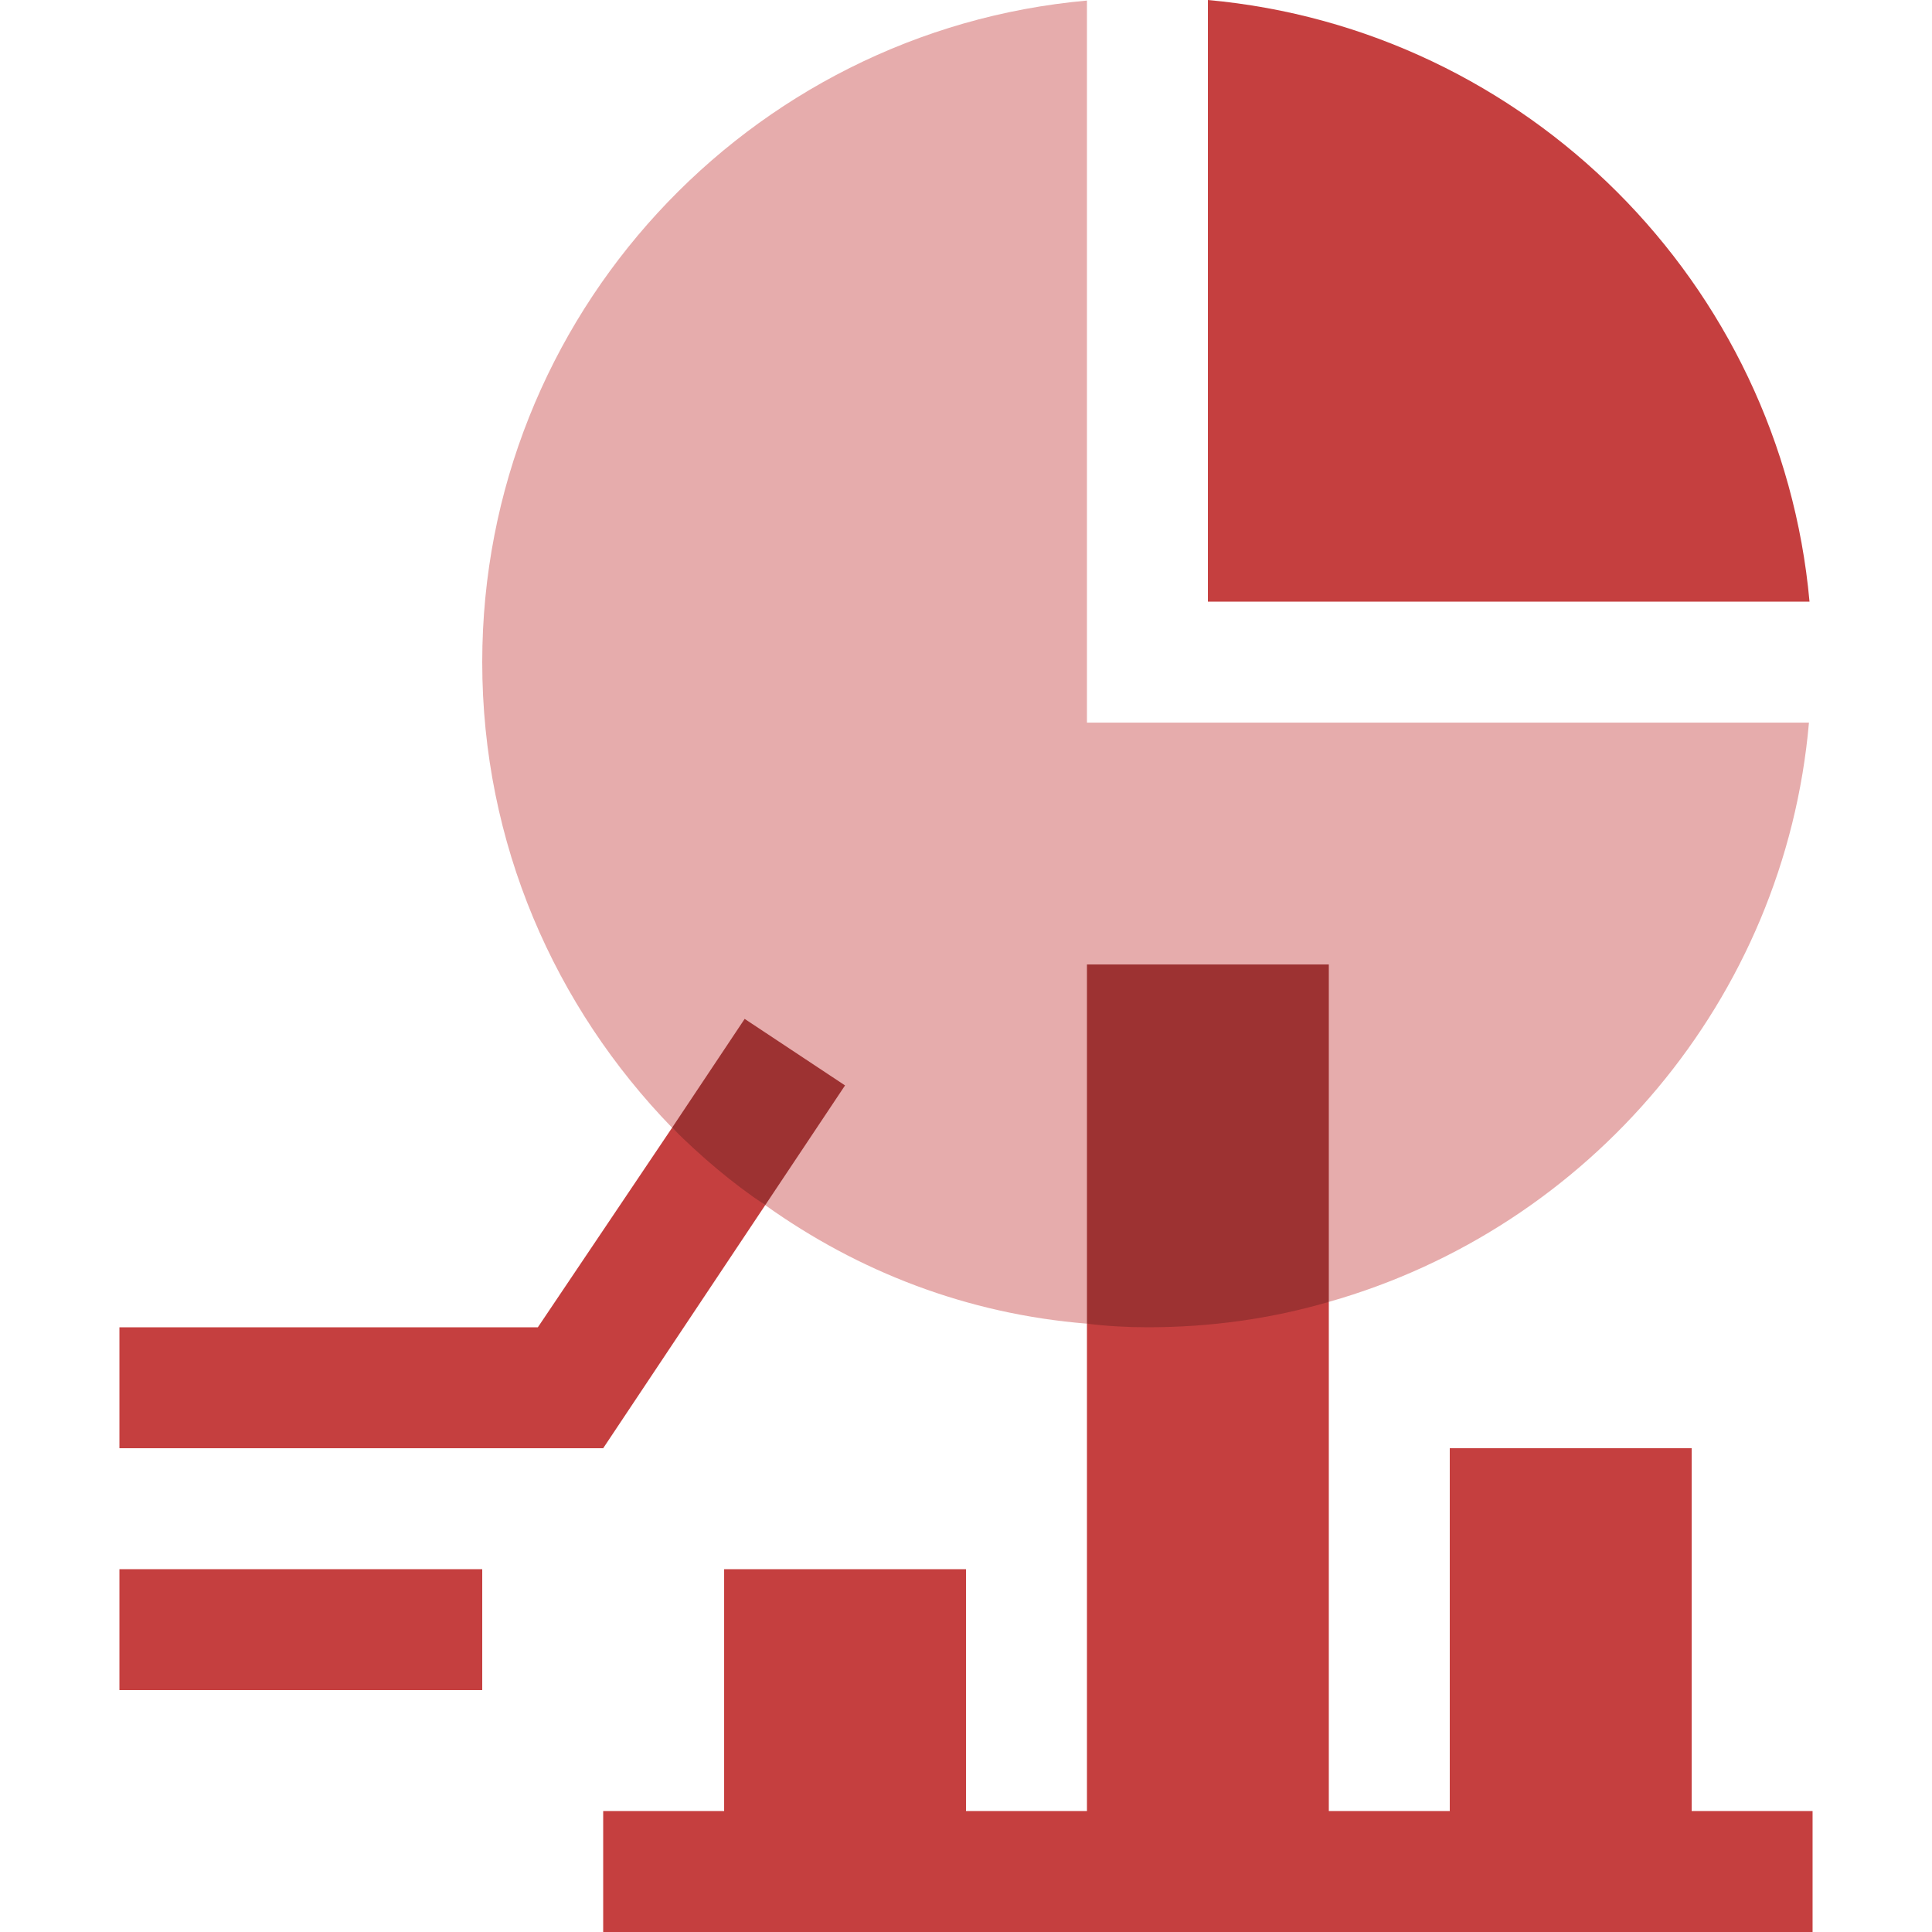
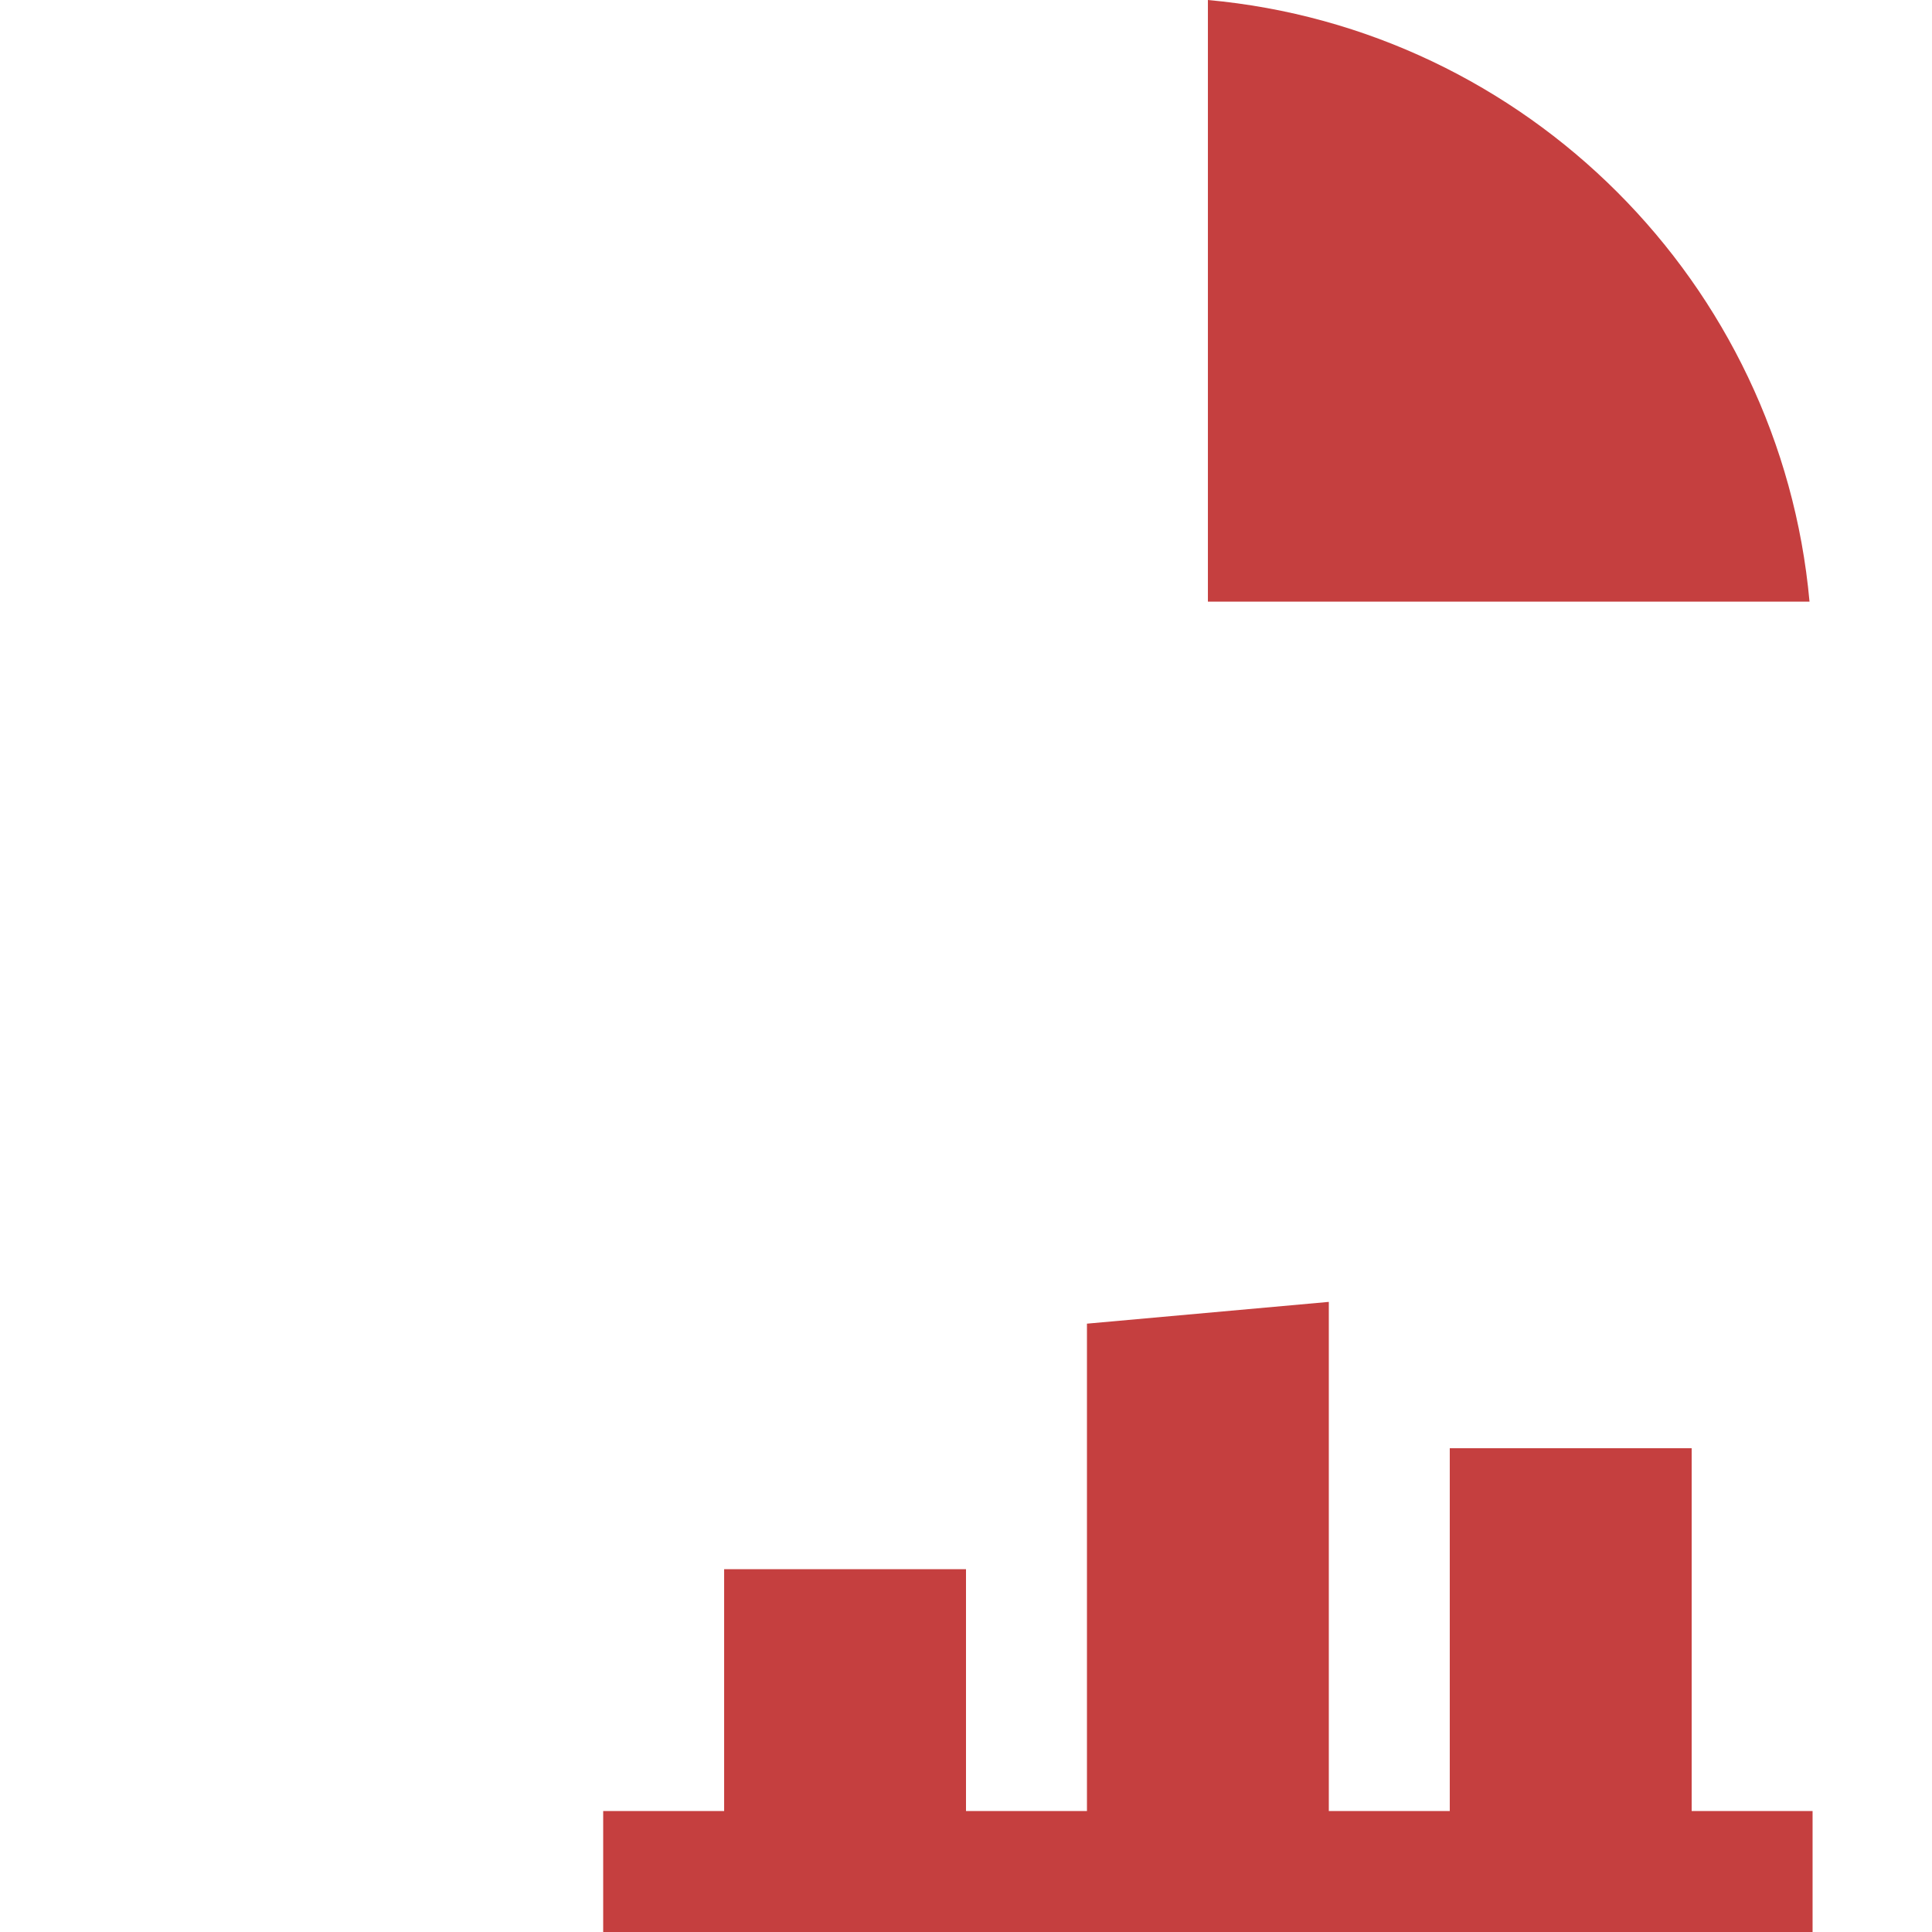
<svg xmlns="http://www.w3.org/2000/svg" width="48" height="48" viewBox="0 0 48 48" fill="none">
-   <path d="M44.943 17.952C44.342 24.833 39.475 30.512 33.014 32.345L27.005 32.886C24.03 32.646 21.326 31.594 19.012 29.941L16.698 28.018C13.784 25.014 11.981 20.957 11.981 16.45C11.981 7.856 18.591 0.765 27.005 0.014V17.953H44.943V17.952Z" fill="#E6ACAC" />
  <path d="M45.033 44.995V48H14.986V44.995H17.991V38.986H24V44.995H27.005V32.886L33.014 32.345V44.995H36.019V35.981H42.029V44.995H45.033Z" fill="#C53F3F" />
  <path d="M30.01 14.948H44.957C44.24 7.033 37.924 0.718 30.01 0V14.948Z" fill="#C53F3F" />
-   <path d="M33.014 23.962V32.345C31.572 32.766 30.07 32.976 28.507 32.976C27.997 32.976 27.485 32.946 27.005 32.886V23.962H33.014Z" fill="#9D3232" />
-   <path d="M19.012 29.941L14.986 35.981H2.967V32.976H13.363L16.698 28.018L19.012 29.941Z" fill="#C53F3F" />
-   <path d="M2.967 38.986H11.981V41.99H2.967V38.986Z" fill="#C53F3F" />
-   <path d="M20.995 26.967L19.012 29.941C18.201 29.401 17.42 28.739 16.698 28.018L18.501 25.314L20.995 26.967Z" fill="#9D3232" />
</svg>